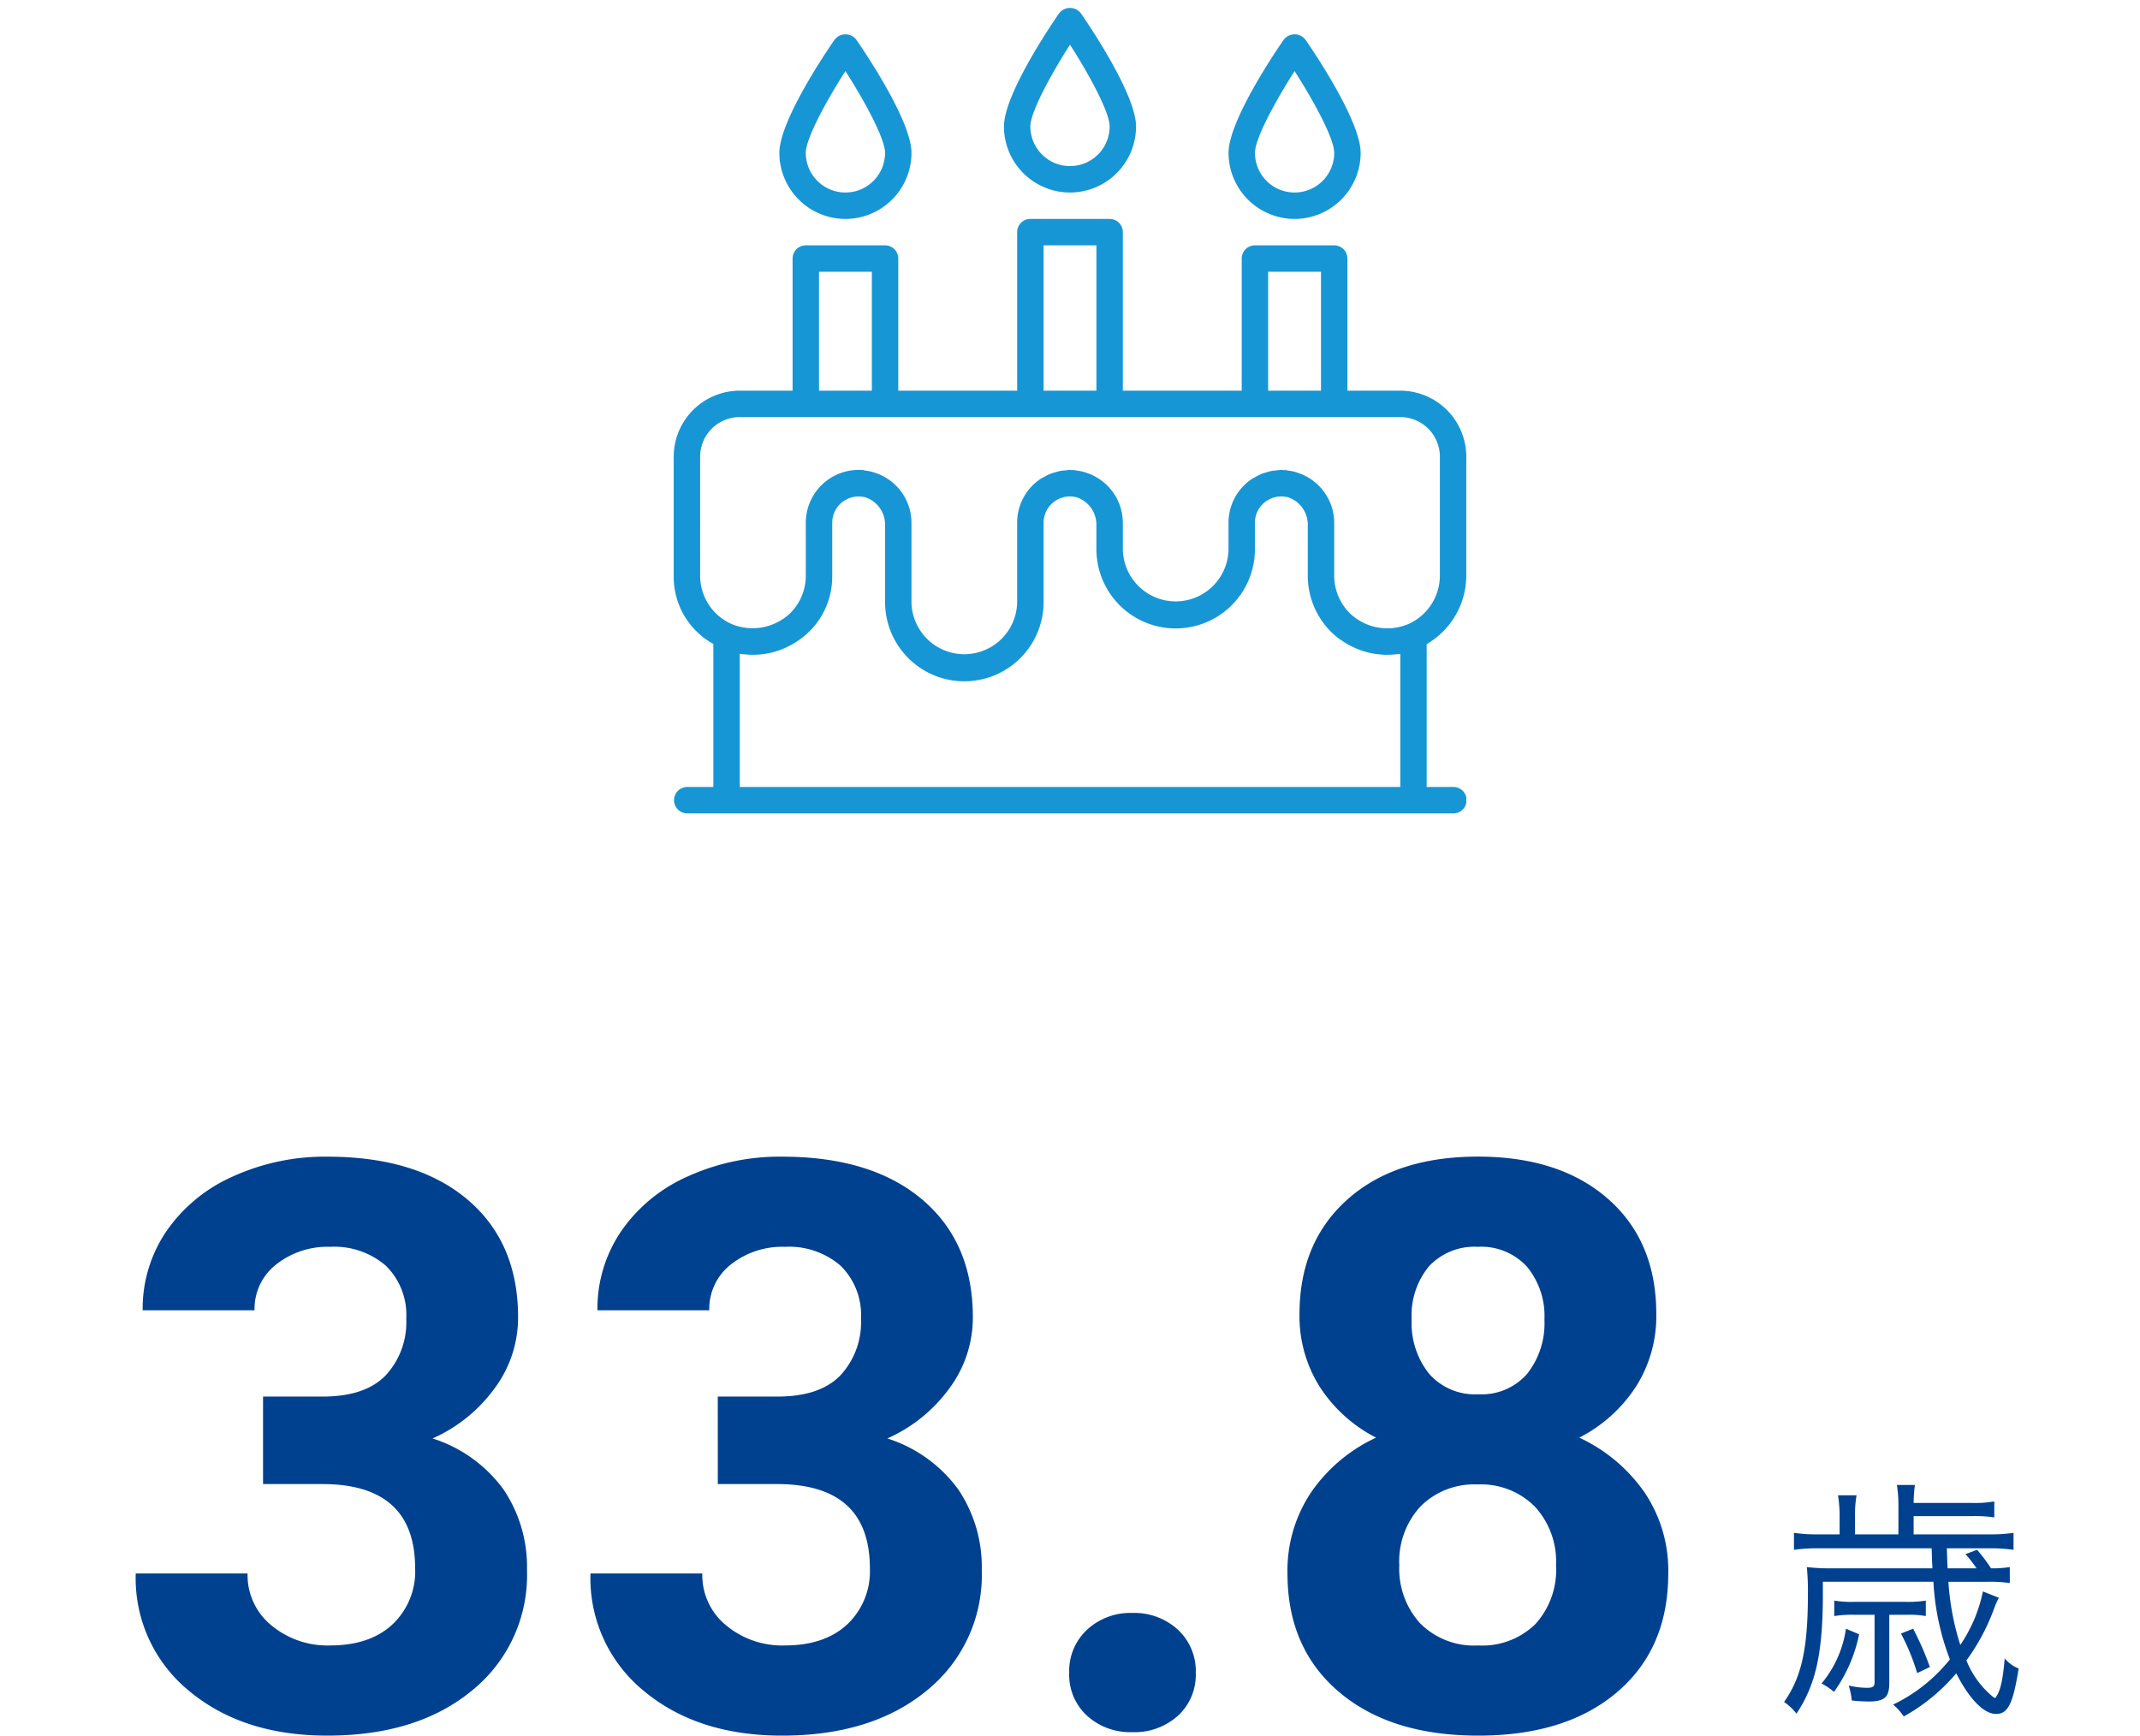
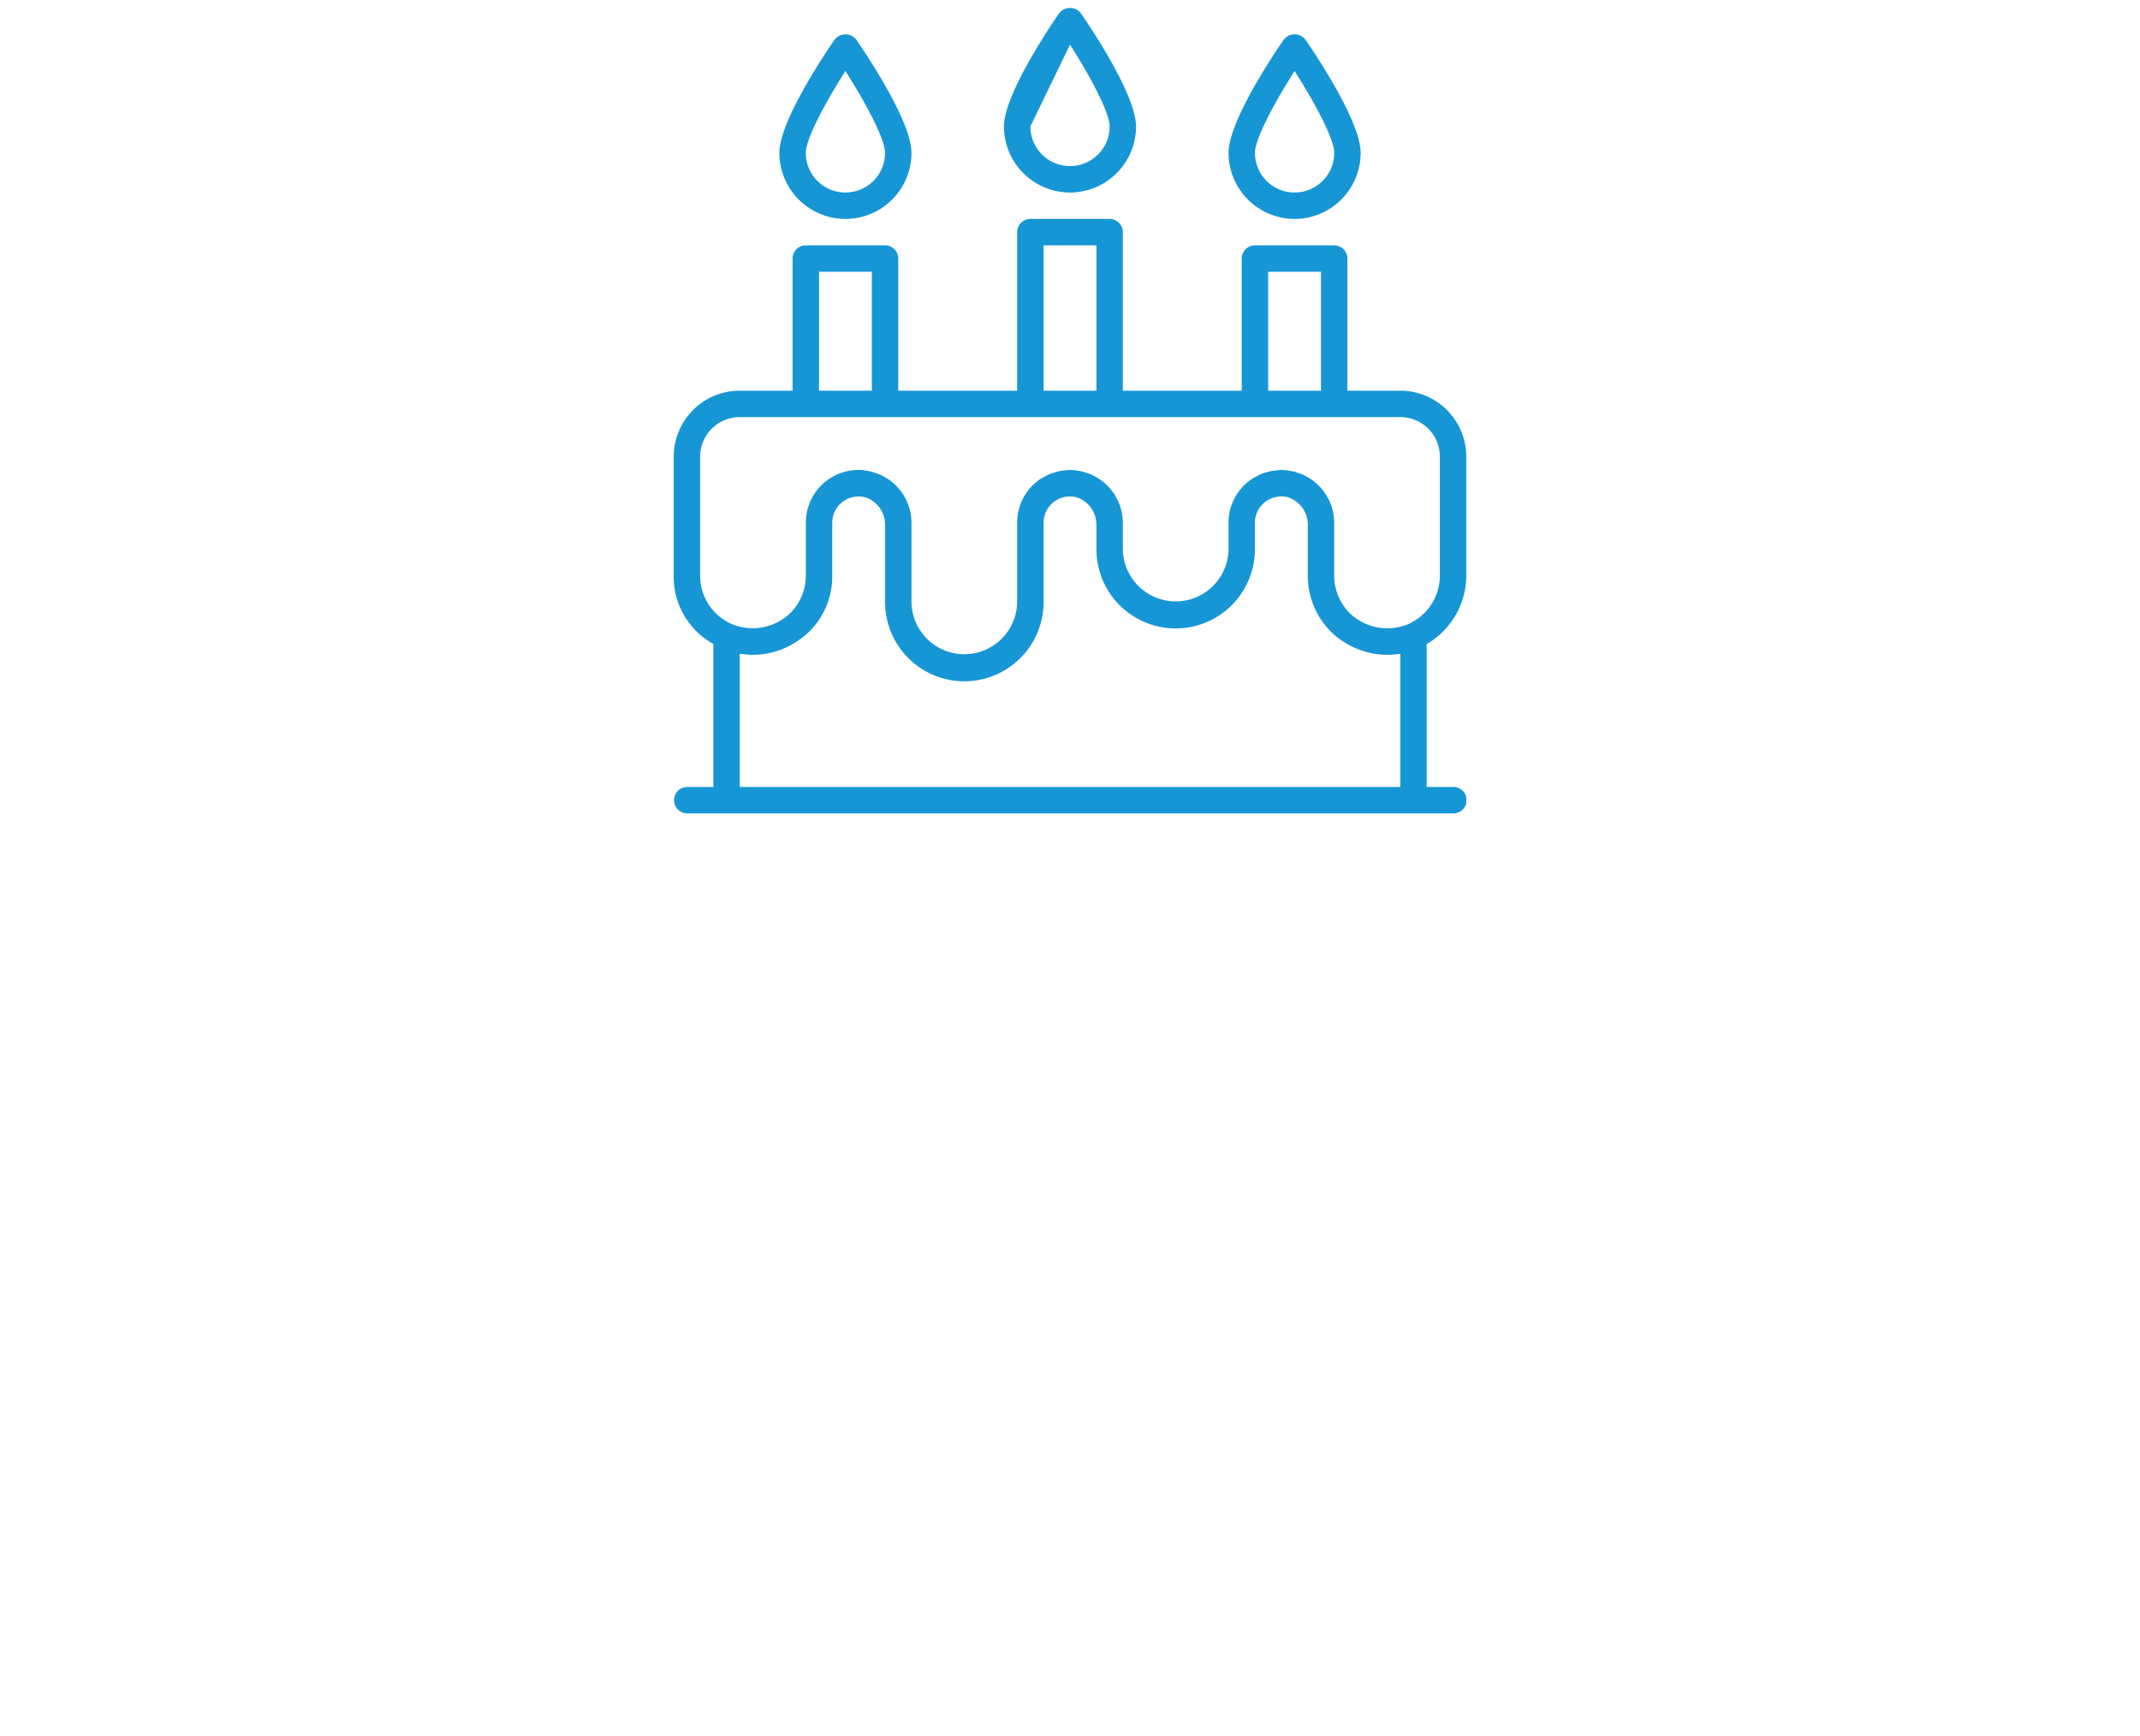
<svg xmlns="http://www.w3.org/2000/svg" width="270" height="219" viewBox="0 0 270 219">
  <defs>
    <style>
      .cls-1 {
        fill: #1796d5;
      }

      .cls-2 {
        fill: #00418f;
      }

      .cls-3 {
        clip-path: url(#clip-path);
      }

      .cls-4 {
        fill: rgba(255,255,255,0);
      }
    </style>
    <clipPath id="clip-path">
      <rect id="長方形_77" data-name="長方形 77" class="cls-1" width="100" height="101.621" />
    </clipPath>
  </defs>
  <g id="グループ_4487" data-name="グループ 4487" transform="translate(-165 -717)">
    <g id="グループ_7" data-name="グループ 7" transform="translate(-3 -5793)">
-       <path id="パス_229" data-name="パス 229" class="cls-2" d="M5.728-16.128c-.032-.576-.032-.576-.1-2.528h5.344a20.672,20.672,0,0,1,3.072.192v-2.144a19.626,19.626,0,0,1-3.04.192H1.44v-2.3H8.832a16.22,16.22,0,0,1,2.784.16v-2.016a14.037,14.037,0,0,1-2.784.192H1.44a19.286,19.286,0,0,1,.16-2.272H-.672A16.4,16.4,0,0,1-.48-24v3.584H-5.952v-2.208a13.924,13.924,0,0,1,.192-2.72H-8.1A16.54,16.54,0,0,1-7.9-22.656v2.24h-2.688a19.793,19.793,0,0,1-3.072-.192v2.144a20.209,20.209,0,0,1,3.04-.192H3.712c.064,1.92.064,1.92.1,2.528H-8.9a25.735,25.735,0,0,1-3.136-.16A31.38,31.38,0,0,1-11.9-12.9c0,6.912-.8,10.5-3.008,13.632a6.938,6.938,0,0,1,1.568,1.472c2.4-3.616,3.264-7.456,3.328-14.464v-2.176H3.936A31.846,31.846,0,0,0,6.016-4.64a20.593,20.593,0,0,1-7.168,5.7A7,7,0,0,1,.192,2.56,23.792,23.792,0,0,0,6.816-2.88C8.48.384,10.3,2.24,11.84,2.24c1.5,0,2.144-1.28,2.848-5.728a4.538,4.538,0,0,1-1.76-1.28C12.7-1.952,12.352-.544,11.744.224H11.68l-.256-.16A11.442,11.442,0,0,1,8.1-4.512a26.289,26.289,0,0,0,3.52-6.624,10.338,10.338,0,0,1,.576-1.28l-2.016-.8A18.6,18.6,0,0,1,7.328-6.464a33,33,0,0,1-1.5-7.968h4.832a18.151,18.151,0,0,1,2.912.16v-2.016a14.352,14.352,0,0,1-2.368.16,19.249,19.249,0,0,0-1.76-2.336l-1.472.544a14.581,14.581,0,0,1,1.408,1.792Zm-9.216,5.856v8.544c0,.512-.224.672-.928.672a10.346,10.346,0,0,1-2.336-.288A8.978,8.978,0,0,1-6.368.544,21.192,21.192,0,0,0-4.224.672c1.984,0,2.592-.544,2.592-2.3v-8.64H.576a11.661,11.661,0,0,1,2.4.16v-1.952a13.868,13.868,0,0,1-2.432.16H-6.048a13.1,13.1,0,0,1-2.528-.16v1.952a13.714,13.714,0,0,1,2.528-.16ZM-.16-7.9A27.339,27.339,0,0,1,1.888-2.912l1.6-.768A37.706,37.706,0,0,0,1.376-8.512ZM-7.1-8.512A13.906,13.906,0,0,1-10.176-1.6,8.376,8.376,0,0,1-8.608-.544,18.849,18.849,0,0,0-5.44-7.808Z" transform="translate(408 6724)" />
-       <path id="パス_228" data-name="パス 228" class="cls-2" d="M19.189-41.8h7.52q5.371,0,7.959-2.686a9.841,9.841,0,0,0,2.588-7.129A8.7,8.7,0,0,0,34.692-58.3a9.935,9.935,0,0,0-7.056-2.393,10.413,10.413,0,0,0-6.787,2.222,7.1,7.1,0,0,0-2.734,5.786H4a17.354,17.354,0,0,1,3-9.985,20.01,20.01,0,0,1,8.4-6.909,28.029,28.029,0,0,1,11.89-2.49q11.279,0,17.676,5.4t6.4,14.868a14.96,14.96,0,0,1-2.979,8.984,19.351,19.351,0,0,1-7.812,6.3,17.665,17.665,0,0,1,8.96,6.445A17.484,17.484,0,0,1,52.49-19.922,18.714,18.714,0,0,1,45.581-4.736Q38.672.977,27.295.977,16.65.977,9.888-4.639A18.338,18.338,0,0,1,3.125-19.482H17.236a8.175,8.175,0,0,0,3,6.543,11.066,11.066,0,0,0,7.4,2.539q5.029,0,7.886-2.661a9.186,9.186,0,0,0,2.856-7.056q0-10.645-11.719-10.645H19.189Zm57.373,0h7.52q5.371,0,7.959-2.686a9.841,9.841,0,0,0,2.588-7.129A8.7,8.7,0,0,0,92.065-58.3a9.935,9.935,0,0,0-7.056-2.393,10.413,10.413,0,0,0-6.787,2.222,7.1,7.1,0,0,0-2.734,5.786H61.377a17.354,17.354,0,0,1,3-9.985,20.01,20.01,0,0,1,8.4-6.909,28.029,28.029,0,0,1,11.89-2.49q11.279,0,17.676,5.4t6.4,14.868a14.959,14.959,0,0,1-2.979,8.984,19.351,19.351,0,0,1-7.812,6.3,17.665,17.665,0,0,1,8.96,6.445,17.484,17.484,0,0,1,2.954,10.156,18.714,18.714,0,0,1-6.909,15.186Q96.045.977,84.668.977q-10.645,0-17.407-5.615A18.338,18.338,0,0,1,60.5-19.482H74.609a8.175,8.175,0,0,0,3,6.543,11.066,11.066,0,0,0,7.4,2.539q5.029,0,7.886-2.661a9.186,9.186,0,0,0,2.856-7.056q0-10.645-11.719-10.645H76.563ZM120.9-6.934a7.1,7.1,0,0,1,2.271-5.469,8.056,8.056,0,0,1,5.688-2.1,8.122,8.122,0,0,1,5.737,2.1,7.1,7.1,0,0,1,2.271,5.469,7.007,7.007,0,0,1-2.246,5.4A8.156,8.156,0,0,1,128.857.537a8.089,8.089,0,0,1-5.713-2.075A7.007,7.007,0,0,1,120.9-6.934ZM194.971-52.2a16.536,16.536,0,0,1-2.588,9.18,18.626,18.626,0,0,1-7.129,6.4,20.618,20.618,0,0,1,8.2,6.86,17.6,17.6,0,0,1,3.027,10.278q0,9.473-6.445,14.966T172.51.977q-11.084,0-17.578-5.518t-6.494-14.941a17.711,17.711,0,0,1,3.027-10.3,20.245,20.245,0,0,1,8.154-6.836,18.436,18.436,0,0,1-7.1-6.4,16.653,16.653,0,0,1-2.563-9.18q0-9.082,6.055-14.478t16.455-5.4q10.352,0,16.431,5.347T194.971-52.2ZM182.324-20.508a10.237,10.237,0,0,0-2.686-7.422,9.575,9.575,0,0,0-7.227-2.783,9.558,9.558,0,0,0-7.178,2.759,10.218,10.218,0,0,0-2.686,7.446,10.212,10.212,0,0,0,2.637,7.324A9.6,9.6,0,0,0,172.51-10.4a9.582,9.582,0,0,0,7.2-2.686A10.194,10.194,0,0,0,182.324-20.508Zm-1.465-31.006a9.766,9.766,0,0,0-2.2-6.665,7.8,7.8,0,0,0-6.2-2.515,7.852,7.852,0,0,0-6.152,2.441,9.709,9.709,0,0,0-2.2,6.738,10.2,10.2,0,0,0,2.2,6.836,7.689,7.689,0,0,0,6.2,2.588,7.616,7.616,0,0,0,6.177-2.588A10.279,10.279,0,0,0,180.859-51.514Z" transform="translate(182 6728)" />
-     </g>
+       </g>
    <g id="グループ_6" data-name="グループ 6" transform="translate(250 718)">
      <g id="グループ_5" data-name="グループ 5" class="cls-3">
        <path id="パス_1" data-name="パス 1" class="cls-1" d="M100,172.582v-15a8.342,8.342,0,0,0-8.333-8.333H85V132.582a1.667,1.667,0,0,0-1.667-1.667h-10a1.667,1.667,0,0,0-1.667,1.667v16.666h-15v-20A1.667,1.667,0,0,0,55,127.582H45a1.667,1.667,0,0,0-1.667,1.667v20h-15V132.582a1.667,1.667,0,0,0-1.667-1.667h-10A1.667,1.667,0,0,0,15,132.582v16.666H8.334A8.343,8.343,0,0,0,0,157.582v15a9.667,9.667,0,0,0,5,8.62v18.047H1.668a1.667,1.667,0,0,0,0,3.333H98.333a1.667,1.667,0,1,0,0-3.333H95V181.226a10.03,10.03,0,0,0,5-8.645M75,134.249h6.667v15H75Zm-28.333-3.333h6.667v18.333H46.667Zm-28.333,3.333H25v15H18.334Zm-15,23.333a5,5,0,0,1,5-5H91.667a5,5,0,0,1,5,5v15a6.707,6.707,0,0,1-3.988,6.116,6.818,6.818,0,0,1-7.392-1.388,6.693,6.693,0,0,1-1.952-4.728v-6.667a6.65,6.65,0,0,0-3.69-5.933l-.1-.055a6.338,6.338,0,0,0-.824-.322c-.166-.055-.318-.11-.483-.15a6.39,6.39,0,0,0-.646-.114c-.146-.021-.286-.065-.435-.077-.08,0-.156.011-.235.008s-.165-.024-.252-.024c-.185,0-.363.038-.546.053s-.379.024-.566.055a6.627,6.627,0,0,0-.851.218c-.151.046-.3.08-.45.137a6.38,6.38,0,0,0-.9.45c-.105.06-.217.1-.32.167a6.694,6.694,0,0,0-1.08.872A6.623,6.623,0,0,0,70,165.915v3.333a6.667,6.667,0,0,1-13.333,0v-3.333a6.65,6.65,0,0,0-3.69-5.933l-.1-.055a6.361,6.361,0,0,0-.824-.322c-.166-.055-.318-.11-.483-.15a6.386,6.386,0,0,0-.646-.114c-.146-.021-.287-.065-.435-.077-.08,0-.156.011-.234.008s-.165-.024-.252-.024c-.185,0-.363.038-.546.053s-.378.024-.565.055a6.65,6.65,0,0,0-.85.218c-.152.046-.305.08-.452.137a6.485,6.485,0,0,0-.9.448c-.107.06-.22.1-.323.167a6.634,6.634,0,0,0-3.035,5.588v10a6.667,6.667,0,0,1-13.333,0v-10a6.65,6.65,0,0,0-3.69-5.933l-.1-.055a6.338,6.338,0,0,0-.824-.322c-.166-.055-.318-.11-.483-.15a6.38,6.38,0,0,0-.646-.114c-.146-.021-.286-.065-.435-.077s-.32-.016-.487-.016a6.666,6.666,0,0,0-6.667,6.667v6.667a6.677,6.677,0,0,1-1.938,4.714A6.878,6.878,0,0,1,8.5,179.063a6.658,6.658,0,0,1-1.166-.361,6.859,6.859,0,0,1-2.048-1.392,6.693,6.693,0,0,1-1.952-4.728Zm5,41.666v-16.8c.167.028.334.035.5.054l.128.014a9.894,9.894,0,0,0,5.553-1.03c.085-.041.167-.087.256-.133a10.264,10.264,0,0,0,.94-.579c.1-.066.194-.128.29-.2a9.719,9.719,0,0,0,4-7.99v-6.667a3.308,3.308,0,0,1,.978-2.355,3.38,3.38,0,0,1,.547-.44c.035-.021.073-.037.108-.056a3.312,3.312,0,0,1,.512-.256c.052-.019.1-.032.157-.048a3.176,3.176,0,0,1,.5-.125c.08-.013.167-.016.245-.025a3.6,3.6,0,0,1,.422-.015,4.3,4.3,0,0,1,.685.1c.042.01.08.025.12.037a3.641,3.641,0,0,1,2.393,3.465v9.718a10,10,0,0,0,20,0v-10a3.324,3.324,0,0,1,1.528-2.8c.028-.018.062-.03.09-.048a3.323,3.323,0,0,1,.531-.264c.047-.018.1-.029.141-.043a3.534,3.534,0,0,1,.5-.13c.08-.011.167-.016.24-.024a3.289,3.289,0,0,1,.423-.015,4.3,4.3,0,0,1,.685.1c.042.01.08.025.12.037a3.641,3.641,0,0,1,2.406,3.465v3.052a10,10,0,0,0,20,0v-3.333a3.308,3.308,0,0,1,.978-2.355,3.37,3.37,0,0,1,.547-.44c.035-.021.073-.037.11-.059a3.437,3.437,0,0,1,.51-.253c.052-.019.107-.032.167-.048a3.1,3.1,0,0,1,.492-.125c.08-.013.167-.016.245-.025a3.6,3.6,0,0,1,.422-.015,4.3,4.3,0,0,1,.685.1c.042.01.08.025.12.037A3.642,3.642,0,0,1,80,166.2v6.385a10.01,10.01,0,0,0,2.929,7.085,10.2,10.2,0,0,0,1.055.9c.108.078.22.148.334.223.28.191.563.369.858.53.117.063.234.125.352.183a10.166,10.166,0,0,0,1.032.444c.07.025.138.057.21.081a10.141,10.141,0,0,0,2.834.533h.011a9.919,9.919,0,0,0,1.393-.042l.167-.019c.167-.018.334-.025.5-.053v16.8Z" transform="translate(0 -100.96)" />
-         <path id="パス_2" data-name="パス 2" class="cls-1" d="M208.016,23.289a8.343,8.343,0,0,0,8.333-8.333c0-4-5.8-12.6-6.961-14.28a1.73,1.73,0,0,0-2.743,0c-1.164,1.682-6.962,10.28-6.962,14.28a8.344,8.344,0,0,0,8.333,8.333m0-18.654c2.4,3.748,5,8.5,5,10.32a5,5,0,1,1-10,0c0-1.82,2.6-6.572,5-10.32" transform="translate(-158.016)" />
+         <path id="パス_2" data-name="パス 2" class="cls-1" d="M208.016,23.289a8.343,8.343,0,0,0,8.333-8.333c0-4-5.8-12.6-6.961-14.28a1.73,1.73,0,0,0-2.743,0c-1.164,1.682-6.962,10.28-6.962,14.28a8.344,8.344,0,0,0,8.333,8.333m0-18.654c2.4,3.748,5,8.5,5,10.32a5,5,0,1,1-10,0" transform="translate(-158.016)" />
        <path id="パス_3" data-name="パス 3" class="cls-1" d="M343.8,39.263a8.343,8.343,0,0,0,8.333-8.333c0-4-5.8-12.6-6.961-14.28a1.73,1.73,0,0,0-2.743,0c-1.164,1.682-6.962,10.28-6.962,14.28a8.344,8.344,0,0,0,8.333,8.333m0-18.654c2.4,3.748,5,8.5,5,10.32a5,5,0,0,1-10,0c0-1.82,2.6-6.572,5-10.32" transform="translate(-265.464 -12.641)" />
        <path id="パス_4" data-name="パス 4" class="cls-1" d="M72.236,39.263a8.343,8.343,0,0,0,8.333-8.333c0-4-5.8-12.6-6.961-14.28a1.73,1.73,0,0,0-2.743,0C69.7,18.332,63.9,26.929,63.9,30.93a8.344,8.344,0,0,0,8.333,8.333m0-18.654c2.4,3.748,5,8.5,5,10.32a5,5,0,1,1-10,0c0-1.82,2.6-6.572,5-10.32" transform="translate(-50.569 -12.641)" />
      </g>
    </g>
    <rect id="カバー1" class="cls-4" width="270" height="219" transform="translate(165 717)" />
  </g>
</svg>